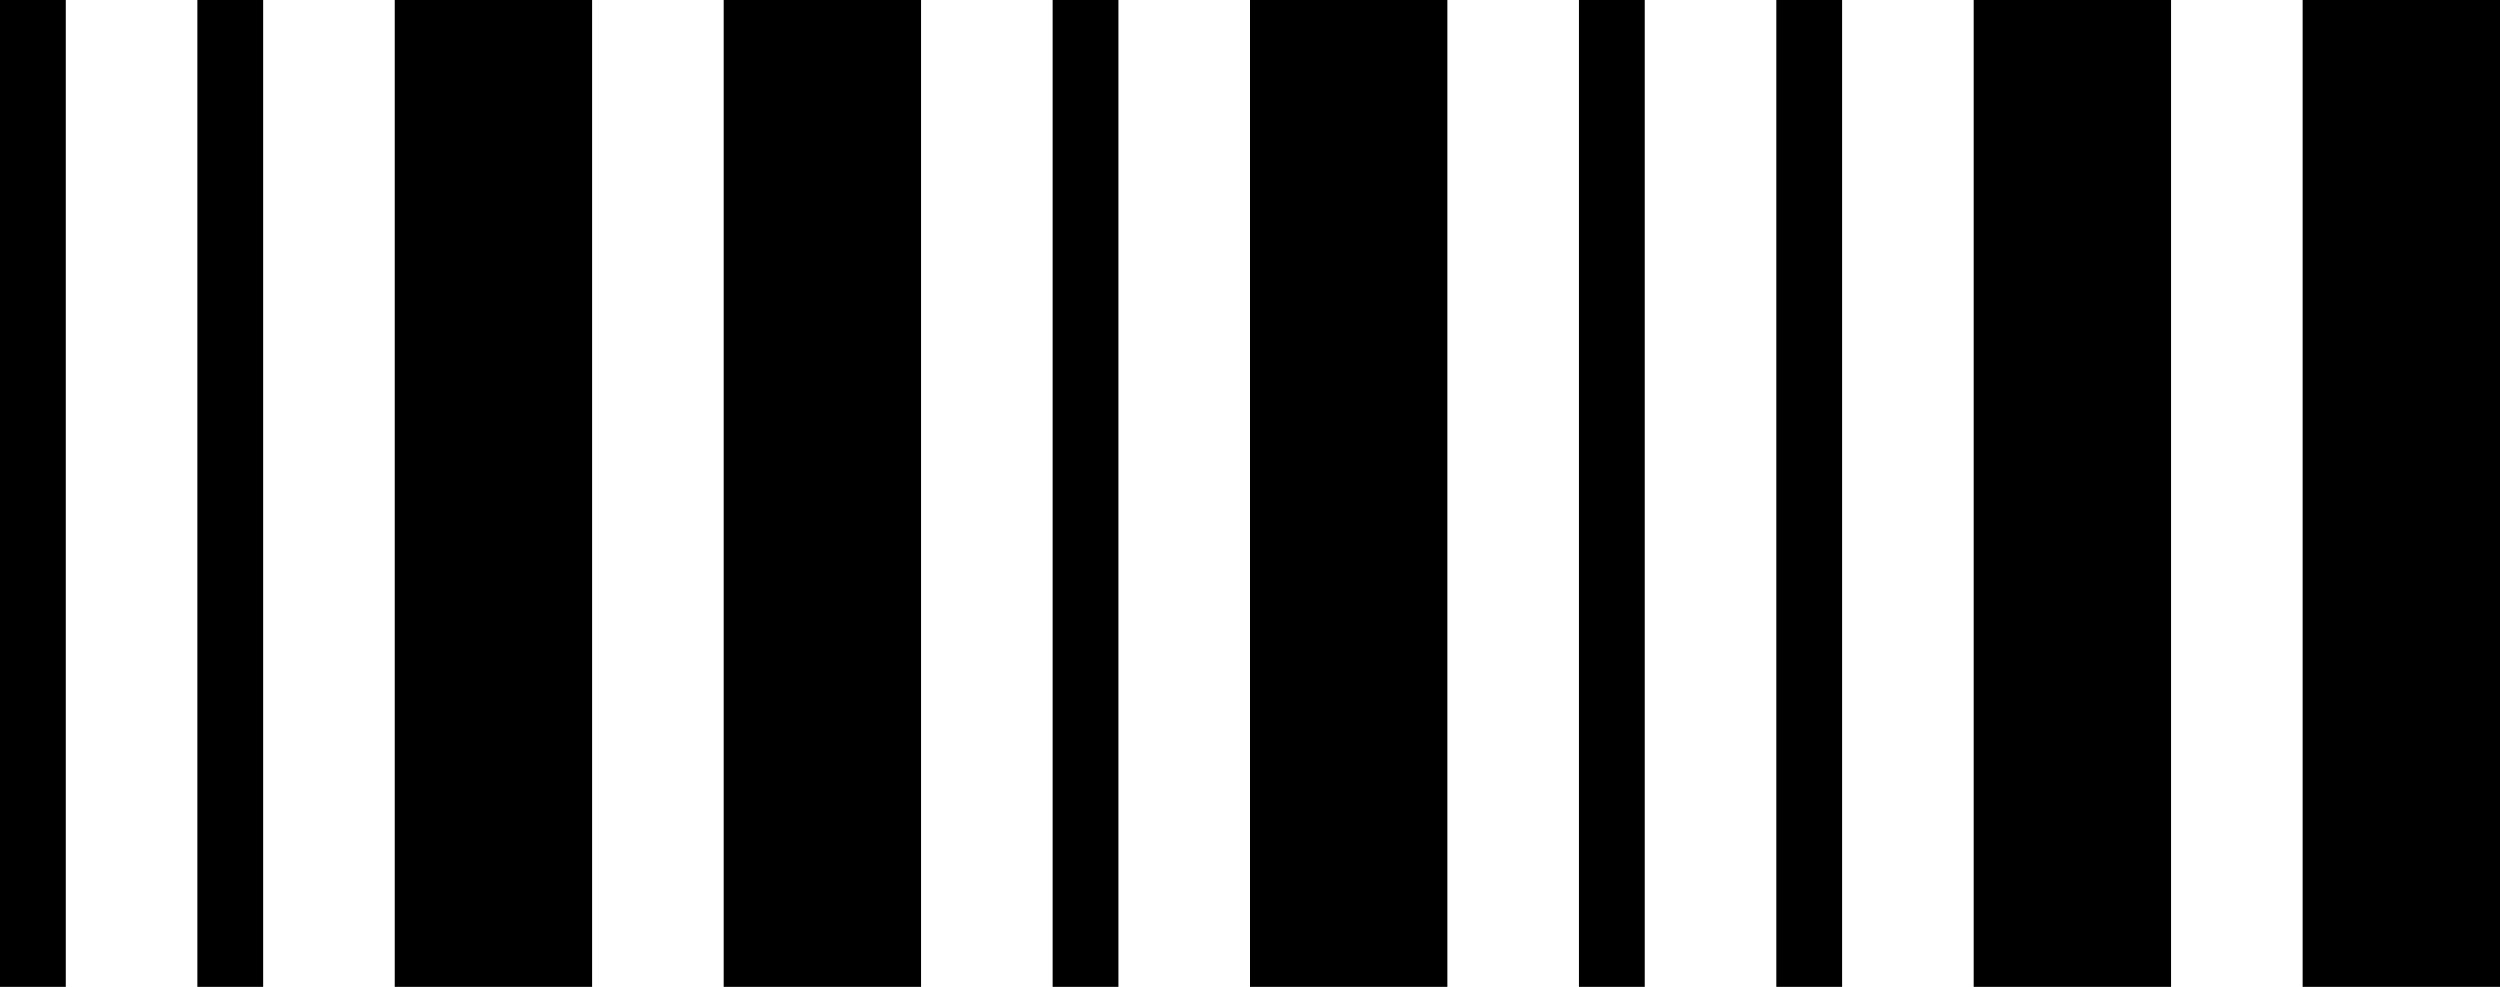
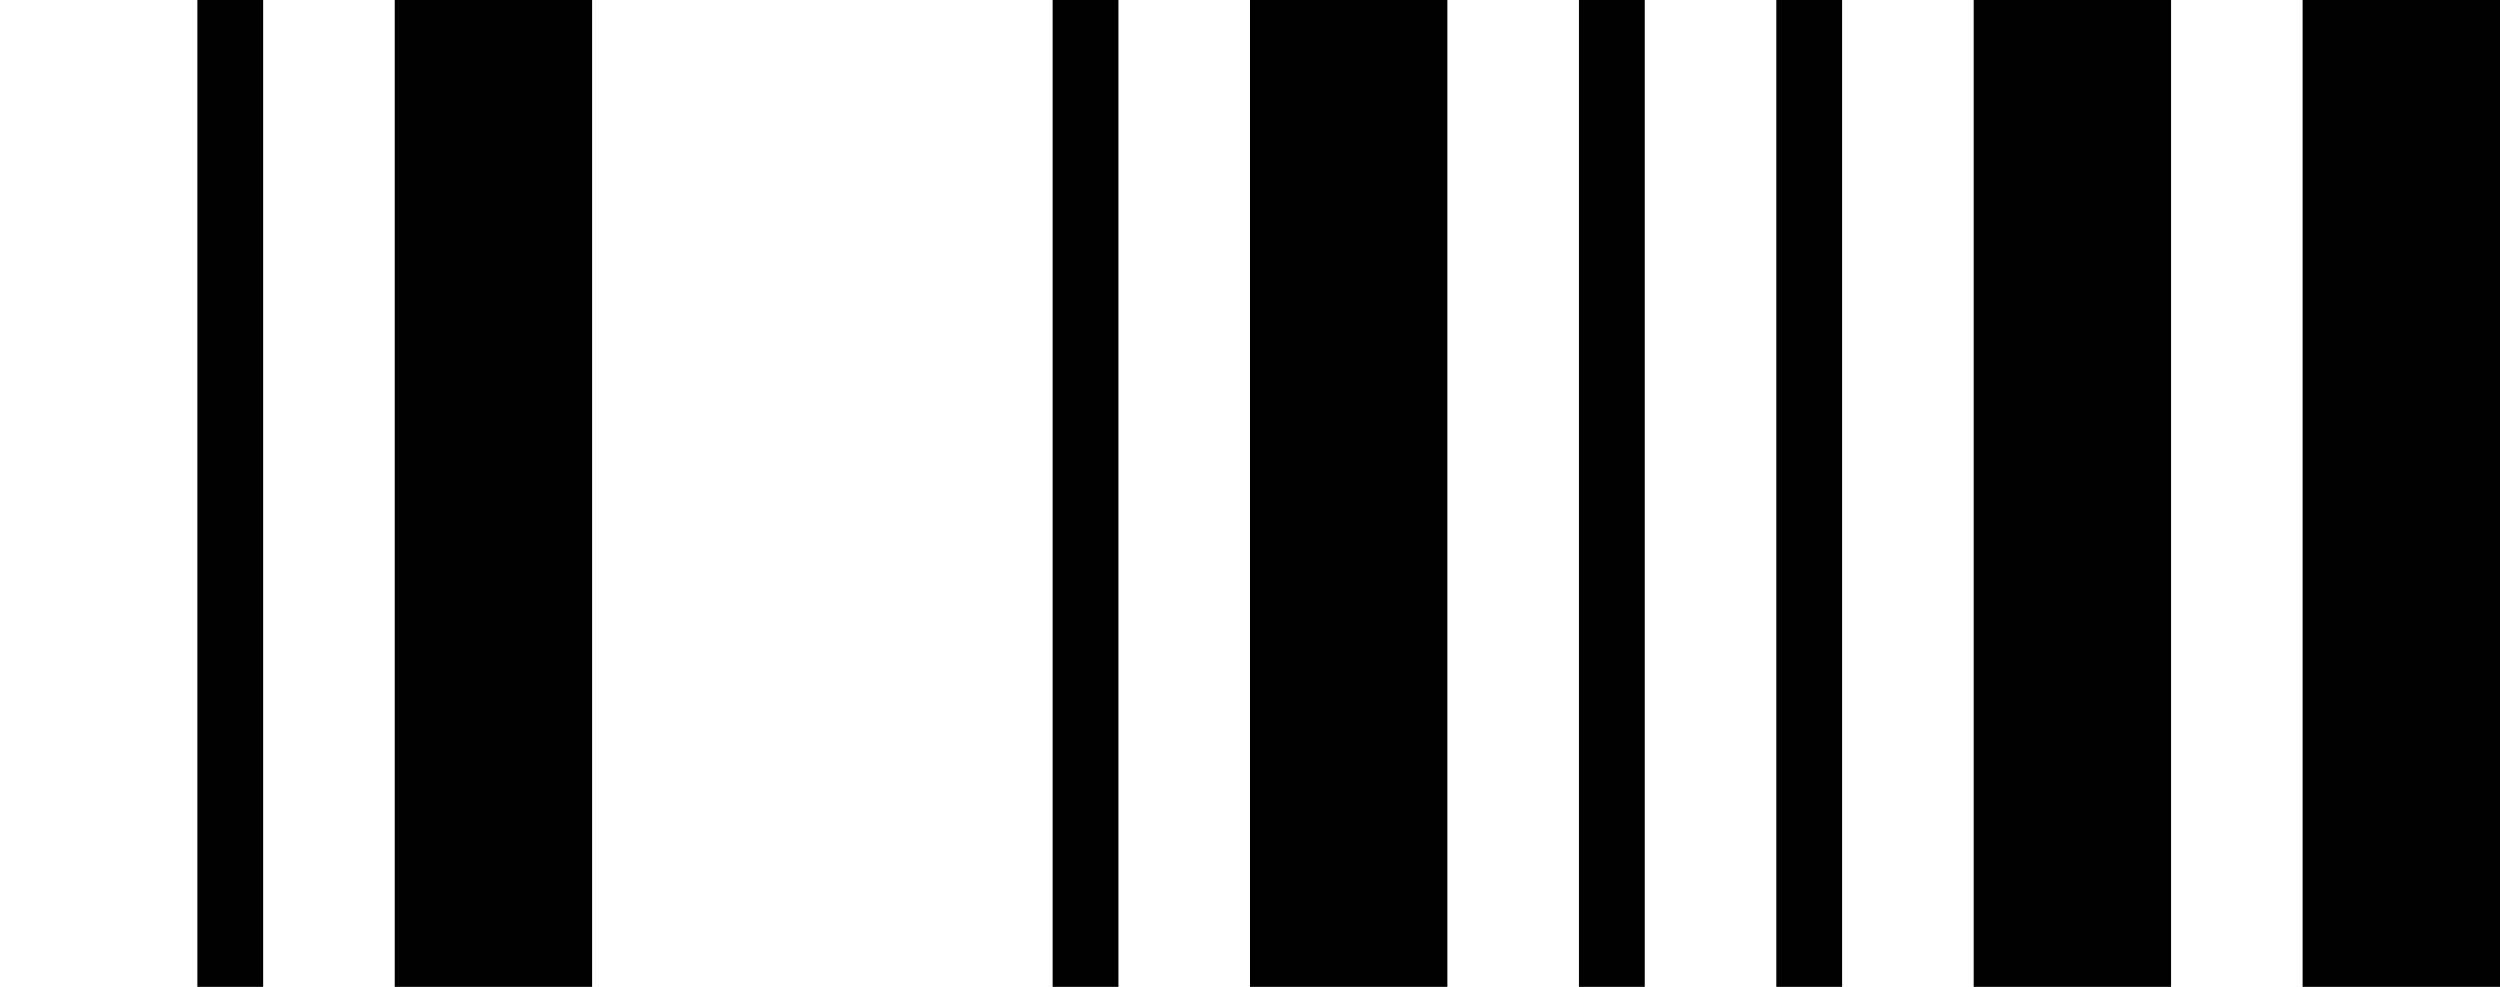
<svg xmlns="http://www.w3.org/2000/svg" id="Layer_1" viewBox="0 0 76 30">
  <g id="bars">
-     <rect width="2" height="30" />
    <rect x="6" width="2" height="30" />
    <rect x="12" width="6" height="30" />
-     <rect x="22" width="6" height="30" />
    <rect x="32" width="2" height="30" />
    <rect x="38" width="6" height="30" />
    <rect x="48" width="2" height="30" />
    <rect x="54" width="2" height="30" />
    <rect x="60" width="6" height="30" />
    <rect x="70" width="6" height="30" />
  </g>
</svg>